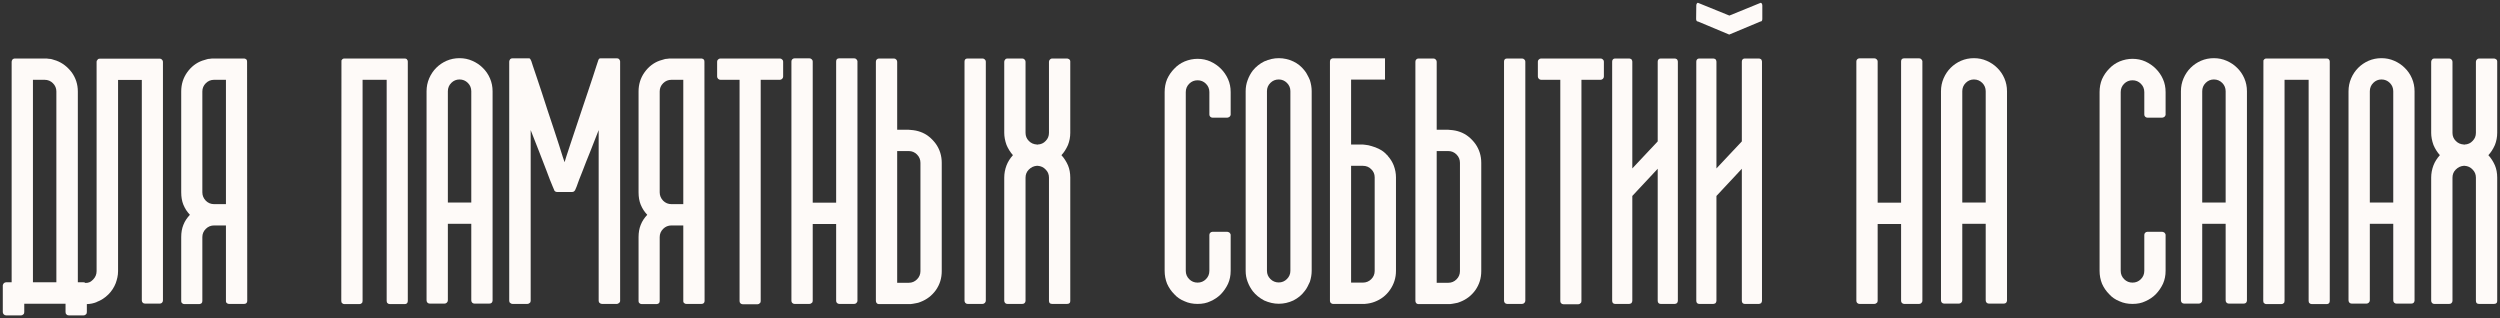
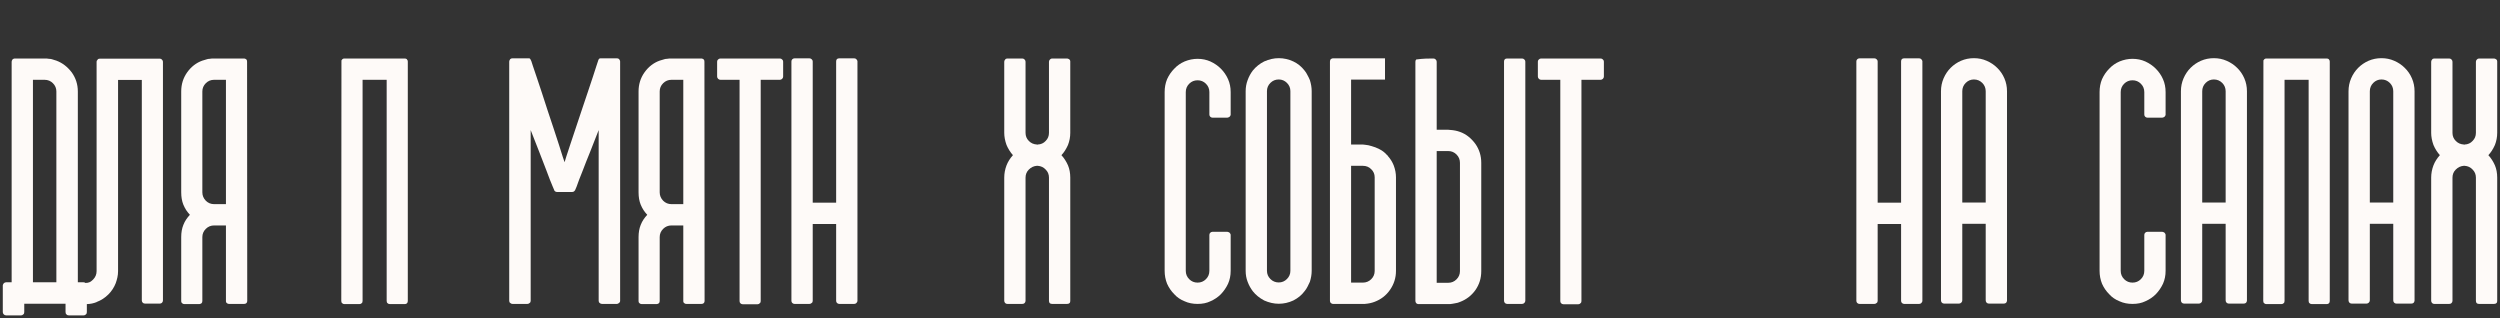
<svg xmlns="http://www.w3.org/2000/svg" viewBox="6024.417 5587.19 894.123 113.797">
  <rect x="6024.417" y="5587.19" width="894.123" height="113.797" fill="#333333" stroke="none" />
  <path fill="#FEFAF8" stroke="none" fill-opacity="1" stroke-width="1" stroke-opacity="1" id="tSvg11928c4d3ca" d="M 6033.093 5695.826 C 6033.093 5696.823 6033.093 5697.819 6033.093 5698.815 C 6033.093 5699.205 6032.976 5699.479 6032.742 5699.635 C 6032.507 5699.869 6032.254 5699.987 6031.98 5699.987 C 6030.183 5699.987 6028.386 5699.987 6026.59 5699.987 C 6026.277 5699.987 6026.004 5699.869 6025.769 5699.635 C 6025.535 5699.401 6025.418 5699.127 6025.418 5698.815 C 6025.418 5695.632 6025.418 5692.448 6025.418 5689.264 C 6025.418 5689.069 6025.535 5688.815 6025.769 5688.502 C 6026.004 5688.268 6026.277 5688.151 6026.59 5688.151 C 6027.254 5688.151 6027.918 5688.151 6028.582 5688.151 C 6028.582 5661.862 6028.582 5635.573 6028.582 5609.284 C 6028.582 5609.05 6028.679 5608.776 6028.875 5608.464 C 6029.07 5608.268 6029.324 5608.151 6029.636 5608.112 C 6033.445 5608.112 6037.254 5608.112 6041.062 5608.112 C 6041.375 5608.151 6041.668 5608.19 6041.941 5608.229 C 6042.254 5608.229 6042.566 5608.268 6042.879 5608.346 C 6043.445 5608.522 6044.011 5608.698 6044.578 5608.874 C 6045.711 5609.303 6046.726 5609.87 6047.625 5610.573 C 6048.523 5611.276 6049.343 5612.116 6050.086 5613.092 C 6051.531 5615.124 6052.254 5617.389 6052.254 5619.889 C 6052.254 5642.643 6052.254 5665.397 6052.254 5688.151 C 6052.937 5688.151 6053.621 5688.151 6054.304 5688.151 C 6054.656 5688.151 6054.929 5688.268 6055.125 5688.502 C 6055.359 5688.737 6055.476 5688.99 6055.476 5689.264 C 6055.476 5692.448 6055.476 5695.632 6055.476 5698.815 C 6055.476 5699.205 6055.359 5699.479 6055.125 5699.635 C 6054.929 5699.869 6054.656 5699.987 6054.304 5699.987 C 6052.547 5699.987 6050.789 5699.987 6049.031 5699.987 C 6048.64 5699.987 6048.367 5699.869 6048.211 5699.635 C 6047.976 5699.479 6047.859 5699.205 6047.859 5698.815 C 6047.859 5697.819 6047.859 5696.823 6047.859 5695.826C 6042.937 5695.826 6038.015 5695.826 6033.093 5695.826Z M 6044.578 5688.151 C 6044.578 5665.397 6044.578 5642.643 6044.578 5619.889 C 6044.578 5618.757 6044.168 5617.78 6043.347 5616.96 C 6042.527 5616.139 6041.531 5615.729 6040.359 5615.729 C 6038.972 5615.729 6037.586 5615.729 6036.199 5615.729 C 6036.199 5639.87 6036.199 5664.011 6036.199 5688.151C 6038.992 5688.151 6041.785 5688.151 6044.578 5688.151Z" />
  <path fill="#FEFAF8" stroke="none" fill-opacity="1" stroke-width="1" stroke-opacity="1" id="tSvg17c079e60ac" d="M 6082.694 5694.655 C 6082.694 5694.967 6082.577 5695.24 6082.343 5695.475 C 6082.147 5695.67 6081.893 5695.768 6081.581 5695.768 C 6079.823 5695.768 6078.065 5695.768 6076.308 5695.768 C 6075.956 5695.768 6075.683 5695.67 6075.487 5695.475 C 6075.253 5695.24 6075.136 5694.967 6075.136 5694.655 C 6075.136 5668.366 6075.136 5642.077 6075.136 5615.788 C 6072.304 5615.788 6069.472 5615.788 6066.64 5615.788 C 6066.64 5638.581 6066.64 5661.374 6066.64 5684.167 C 6066.64 5684.948 6066.561 5685.69 6066.405 5686.393 C 6066.249 5687.096 6066.054 5687.78 6065.819 5688.444 C 6065.233 5689.967 6064.354 5691.315 6063.183 5692.487 C 6061.972 5693.697 6060.585 5694.596 6059.022 5695.182 C 6059.003 5695.202 6058.983 5695.221 6058.964 5695.24 C 6057.909 5695.67 6056.776 5695.905 6055.565 5695.944 C 6055.39 5695.944 6055.214 5695.944 6055.038 5695.944 C 6054.804 5695.905 6054.589 5695.787 6054.393 5695.592 C 6054.198 5695.397 6054.1 5695.143 6054.1 5694.83 C 6054.1 5693.073 6054.1 5691.315 6054.1 5689.557 C 6054.1 5688.815 6054.413 5688.424 6055.038 5688.385 C 6055.585 5688.385 6056.073 5688.287 6056.503 5688.092 C 6056.933 5687.858 6057.323 5687.565 6057.675 5687.214 C 6058.534 5686.354 6058.964 5685.339 6058.964 5684.167 C 6058.964 5659.206 6058.964 5634.245 6058.964 5609.284 C 6058.964 5609.089 6058.983 5608.971 6059.022 5608.932 C 6059.12 5608.815 6059.218 5608.698 6059.315 5608.581 C 6059.315 5608.561 6059.315 5608.542 6059.315 5608.522 C 6059.472 5608.288 6059.725 5608.171 6060.077 5608.171 C 6067.245 5608.171 6074.413 5608.171 6081.581 5608.171 C 6081.893 5608.171 6082.147 5608.288 6082.343 5608.522 C 6082.577 5608.757 6082.694 5609.01 6082.694 5609.284C 6082.694 5637.741 6082.694 5666.198 6082.694 5694.655Z" />
  <path fill="#FEFAF8" stroke="none" fill-opacity="1" stroke-width="1" stroke-opacity="1" id="tSvgca674207ef" d="M 6112.842 5694.83 C 6112.842 5695.143 6112.744 5695.397 6112.549 5695.592 C 6112.354 5695.787 6112.08 5695.885 6111.729 5695.885 C 6109.932 5695.885 6108.135 5695.885 6106.338 5695.885 C 6106.025 5695.885 6105.791 5695.807 6105.635 5695.651 C 6105.361 5695.494 6105.225 5695.24 6105.225 5694.889 C 6105.225 5685.866 6105.225 5676.842 6105.225 5667.819 C 6103.818 5667.819 6102.412 5667.819 6101.006 5667.819 C 6099.834 5667.819 6098.838 5668.229 6098.018 5669.05 C 6097.197 5669.87 6096.787 5670.846 6096.787 5671.979 C 6096.787 5679.596 6096.787 5687.213 6096.787 5694.83 C 6096.787 5695.182 6096.69 5695.455 6096.494 5695.651 C 6096.182 5695.846 6095.928 5695.944 6095.733 5695.944 C 6093.936 5695.944 6092.139 5695.944 6090.342 5695.944 C 6090.029 5695.944 6089.775 5695.846 6089.58 5695.651 C 6089.346 5695.494 6089.229 5695.26 6089.229 5694.947 C 6089.229 5687.291 6089.229 5679.635 6089.229 5671.979 C 6089.229 5670.339 6089.483 5668.893 6089.99 5667.643 C 6090.264 5666.94 6090.596 5666.296 6090.986 5665.71 C 6091.377 5665.124 6091.826 5664.557 6092.334 5664.01 C 6091.826 5663.464 6091.377 5662.897 6090.986 5662.311 C 6090.596 5661.686 6090.264 5661.042 6089.99 5660.378 C 6089.483 5659.128 6089.229 5657.663 6089.229 5655.983 C 6089.229 5643.952 6089.229 5631.921 6089.229 5619.889 C 6089.229 5617.35 6089.932 5615.085 6091.338 5613.092 C 6092.783 5611.061 6094.6 5609.655 6096.787 5608.874 C 6097.373 5608.698 6097.959 5608.522 6098.545 5608.346 C 6098.818 5608.268 6099.092 5608.229 6099.365 5608.229 C 6099.678 5608.19 6099.99 5608.151 6100.303 5608.112 C 6104.131 5608.112 6107.959 5608.112 6111.787 5608.112 C 6112.061 5608.151 6112.315 5608.268 6112.549 5608.464 C 6112.705 5608.62 6112.783 5608.893 6112.783 5609.284C 6112.803 5637.799 6112.822 5666.315 6112.842 5694.83Z M 6105.225 5660.202 C 6105.225 5645.378 6105.225 5630.553 6105.225 5615.729 C 6103.818 5615.729 6102.412 5615.729 6101.006 5615.729 C 6099.834 5615.729 6098.838 5616.139 6098.018 5616.96 C 6097.197 5617.78 6096.787 5618.757 6096.787 5619.889 C 6096.787 5631.921 6096.787 5643.952 6096.787 5655.983 C 6096.787 5657.116 6097.197 5658.112 6098.018 5658.971 C 6098.838 5659.792 6099.834 5660.202 6101.006 5660.202C 6102.412 5660.202 6103.818 5660.202 6105.225 5660.202Z" />
  <path fill="#FEFAF8" stroke="none" fill-opacity="1" stroke-width="1" stroke-opacity="1" id="tSvg319592cb45" d="M 6170.266 5694.83 C 6170.266 5695.182 6170.169 5695.455 6169.973 5695.651 C 6169.778 5695.846 6169.524 5695.944 6169.212 5695.944 C 6167.415 5695.944 6165.618 5695.944 6163.821 5695.944 C 6163.508 5695.944 6163.255 5695.846 6163.059 5695.651 C 6162.825 5695.494 6162.708 5695.221 6162.708 5694.83 C 6162.708 5668.463 6162.708 5642.096 6162.708 5615.729 C 6159.837 5615.729 6156.965 5615.729 6154.094 5615.729 C 6154.094 5642.096 6154.094 5668.463 6154.094 5694.83 C 6154.094 5695.221 6153.977 5695.494 6153.743 5695.651 C 6153.547 5695.846 6153.294 5695.944 6152.981 5695.944 C 6151.165 5695.944 6149.348 5695.944 6147.532 5695.944 C 6147.258 5695.944 6147.024 5695.846 6146.829 5695.651 C 6146.594 5695.494 6146.477 5695.221 6146.477 5694.83 C 6146.497 5666.159 6146.516 5637.487 6146.536 5608.815 C 6146.575 5608.757 6146.614 5608.698 6146.653 5608.639 C 6146.653 5608.6 6146.712 5608.522 6146.829 5608.405 C 6147.024 5608.21 6147.258 5608.112 6147.532 5608.112 C 6154.739 5608.112 6161.946 5608.112 6169.153 5608.112 C 6169.505 5608.112 6169.778 5608.21 6169.973 5608.405 C 6169.973 5608.424 6169.973 5608.444 6169.973 5608.464 C 6169.973 5608.503 6170.012 5608.561 6170.09 5608.639 C 6170.169 5608.717 6170.208 5608.776 6170.208 5608.815 C 6170.247 5608.854 6170.266 5608.991 6170.266 5609.225C 6170.266 5637.76 6170.266 5666.295 6170.266 5694.83Z" />
-   <path fill="#FEFAF8" stroke="none" fill-opacity="1" stroke-width="1" stroke-opacity="1" id="tSvg118a1c5fa8d" d="M 6188.754 5607.995 C 6190.394 5607.995 6191.918 5608.307 6193.324 5608.932 C 6194.769 5609.557 6196.019 5610.397 6197.074 5611.452 C 6198.168 5612.507 6199.027 5613.757 6199.652 5615.202 C 6200.277 5616.647 6200.59 5618.19 6200.59 5619.831 C 6200.59 5644.792 6200.59 5669.753 6200.59 5694.713 C 6200.512 5695.416 6200.121 5695.768 6199.418 5695.768 C 6197.641 5695.768 6195.863 5695.768 6194.086 5695.768 C 6193.773 5695.768 6193.5 5695.651 6193.265 5695.416 C 6193.07 5695.182 6192.972 5694.908 6192.972 5694.596 C 6192.972 5685.475 6192.972 5676.354 6192.972 5667.233 C 6190.179 5667.233 6187.387 5667.233 6184.594 5667.233 C 6184.594 5676.354 6184.594 5685.475 6184.594 5694.596 C 6184.594 5694.908 6184.476 5695.182 6184.242 5695.416 C 6184.008 5695.651 6183.734 5695.768 6183.422 5695.768 C 6181.645 5695.768 6179.867 5695.768 6178.09 5695.768 C 6177.777 5695.768 6177.504 5695.651 6177.269 5695.416 C 6177.074 5695.182 6176.976 5694.908 6176.976 5694.596 C 6176.976 5669.675 6176.976 5644.753 6176.976 5619.831 C 6176.976 5618.19 6177.289 5616.647 6177.914 5615.202 C 6178.539 5613.757 6179.379 5612.507 6180.433 5611.452 C 6181.488 5610.397 6182.719 5609.557 6184.125 5608.932C 6185.57 5608.307 6187.113 5607.995 6188.754 5607.995Z M 6192.972 5619.831 C 6192.972 5618.659 6192.562 5617.663 6191.742 5616.842 C 6190.922 5616.022 6189.926 5615.612 6188.754 5615.612 C 6187.621 5615.612 6186.644 5616.022 6185.824 5616.842 C 6185.004 5617.663 6184.594 5618.659 6184.594 5619.831 C 6184.594 5633.092 6184.594 5646.354 6184.594 5659.616 C 6187.387 5659.616 6190.179 5659.616 6192.972 5659.616C 6192.972 5646.354 6192.972 5633.092 6192.972 5619.831Z" />
  <path fill="#FEFAF8" stroke="none" fill-opacity="1" stroke-width="1" stroke-opacity="1" id="tSvg9a88c0fdbb" d="M 6246.206 5694.772 C 6246.206 5695.123 6246.069 5695.377 6245.796 5695.533 C 6245.601 5695.768 6245.347 5695.885 6245.034 5695.885 C 6243.257 5695.885 6241.479 5695.885 6239.702 5695.885 C 6239.39 5695.885 6239.116 5695.768 6238.882 5695.533 C 6238.648 5695.377 6238.53 5695.123 6238.53 5694.772 C 6238.53 5674.421 6238.53 5654.069 6238.53 5633.717 C 6237.495 5636.354 6236.46 5638.991 6235.425 5641.628 C 6234.995 5642.721 6234.546 5643.835 6234.077 5644.967 C 6233.648 5646.1 6233.218 5647.214 6232.788 5648.307 C 6232.358 5649.401 6231.948 5650.436 6231.558 5651.413 C 6231.206 5652.389 6230.894 5653.249 6230.62 5653.991 C 6230.444 5654.401 6230.269 5654.811 6230.093 5655.221 C 6229.995 5655.339 6229.898 5655.456 6229.8 5655.573 C 6229.605 5655.768 6229.331 5655.866 6228.98 5655.866 C 6227.222 5655.866 6225.464 5655.866 6223.706 5655.866 C 6223.355 5655.866 6223.081 5655.768 6222.886 5655.573 C 6222.827 5655.514 6222.769 5655.456 6222.71 5655.397 C 6222.71 5655.319 6222.69 5655.26 6222.651 5655.221 C 6222.475 5654.811 6222.3 5654.401 6222.124 5653.991 C 6221.812 5653.249 6221.46 5652.389 6221.069 5651.413 C 6220.718 5650.436 6220.327 5649.401 6219.898 5648.307 C 6219.468 5647.214 6219.038 5646.1 6218.608 5644.967 C 6218.179 5643.835 6217.749 5642.721 6217.319 5641.628 C 6216.284 5638.991 6215.249 5636.354 6214.214 5633.717 C 6214.214 5654.069 6214.214 5674.421 6214.214 5694.772 C 6214.214 5695.123 6214.097 5695.377 6213.862 5695.533 C 6213.628 5695.768 6213.355 5695.885 6213.042 5695.885 C 6211.265 5695.885 6209.487 5695.885 6207.71 5695.885 C 6207.398 5695.885 6207.124 5695.768 6206.89 5695.533 C 6206.655 5695.377 6206.538 5695.123 6206.538 5694.772 C 6206.538 5666.257 6206.538 5637.741 6206.538 5609.225 C 6206.538 5608.952 6206.655 5608.659 6206.89 5608.346 C 6207.085 5608.151 6207.339 5608.053 6207.651 5608.053 C 6209.643 5608.053 6211.636 5608.053 6213.628 5608.053 C 6213.862 5608.053 6214.019 5608.151 6214.097 5608.346 C 6214.214 5608.503 6214.331 5608.737 6214.448 5609.05 C 6214.487 5609.089 6214.663 5609.635 6214.976 5610.69 C 6215.327 5611.706 6215.776 5613.034 6216.323 5614.675 C 6216.87 5616.315 6217.495 5618.19 6218.198 5620.3 C 6218.901 5622.409 6219.605 5624.577 6220.308 5626.803 C 6221.05 5628.991 6221.773 5631.159 6222.476 5633.307 C 6223.179 5635.417 6223.804 5637.331 6224.351 5639.05 C 6224.898 5640.768 6225.347 5642.194 6225.698 5643.327 C 6226.089 5644.421 6226.304 5645.046 6226.343 5645.202 C 6226.382 5645.007 6226.577 5644.362 6226.929 5643.268 C 6227.319 5642.135 6227.788 5640.71 6228.335 5638.991 C 6228.921 5637.272 6229.565 5635.339 6230.269 5633.19 C 6230.972 5631.042 6231.694 5628.874 6232.437 5626.686 C 6233.179 5624.499 6233.901 5622.35 6234.605 5620.241 C 6235.308 5618.132 6235.933 5616.257 6236.48 5614.616 C 6237.026 5612.975 6237.456 5611.647 6237.769 5610.632 C 6238.12 5609.616 6238.296 5609.089 6238.296 5609.05 C 6238.374 5608.737 6238.472 5608.503 6238.589 5608.346 C 6238.706 5608.151 6238.882 5608.053 6239.116 5608.053 C 6241.108 5608.053 6243.101 5608.053 6245.093 5608.053 C 6245.405 5608.053 6245.659 5608.151 6245.855 5608.346 C 6245.933 5608.503 6246.011 5608.639 6246.089 5608.757 C 6246.167 5608.874 6246.206 5609.03 6246.206 5609.225C 6246.206 5637.741 6246.206 5666.257 6246.206 5694.772Z" />
  <path fill="#FEFAF8" stroke="none" fill-opacity="1" stroke-width="1" stroke-opacity="1" id="tSvg395d15f328" d="M 6276.412 5694.83 C 6276.412 5695.143 6276.315 5695.397 6276.119 5695.592 C 6275.924 5695.787 6275.651 5695.885 6275.299 5695.885 C 6273.502 5695.885 6271.705 5695.885 6269.908 5695.885 C 6269.596 5695.885 6269.362 5695.807 6269.205 5695.651 C 6268.932 5695.494 6268.795 5695.24 6268.795 5694.889 C 6268.795 5685.866 6268.795 5676.842 6268.795 5667.819 C 6267.389 5667.819 6265.982 5667.819 6264.576 5667.819 C 6263.405 5667.819 6262.408 5668.229 6261.588 5669.05 C 6260.768 5669.87 6260.358 5670.846 6260.358 5671.979 C 6260.358 5679.596 6260.358 5687.213 6260.358 5694.83 C 6260.358 5695.182 6260.26 5695.455 6260.065 5695.651 C 6259.752 5695.846 6259.498 5695.944 6259.303 5695.944 C 6257.506 5695.944 6255.709 5695.944 6253.912 5695.944 C 6253.6 5695.944 6253.346 5695.846 6253.151 5695.651 C 6252.916 5695.494 6252.799 5695.26 6252.799 5694.947 C 6252.799 5687.291 6252.799 5679.635 6252.799 5671.979 C 6252.799 5670.339 6253.053 5668.893 6253.561 5667.643 C 6253.834 5666.94 6254.166 5666.296 6254.557 5665.71 C 6254.948 5665.124 6255.397 5664.557 6255.905 5664.01 C 6255.397 5663.464 6254.948 5662.897 6254.557 5662.311 C 6254.166 5661.686 6253.834 5661.042 6253.561 5660.378 C 6253.053 5659.128 6252.799 5657.663 6252.799 5655.983 C 6252.799 5643.952 6252.799 5631.921 6252.799 5619.889 C 6252.799 5617.35 6253.502 5615.085 6254.908 5613.092 C 6256.354 5611.061 6258.17 5609.655 6260.358 5608.874 C 6260.944 5608.698 6261.529 5608.522 6262.115 5608.346 C 6262.389 5608.268 6262.662 5608.229 6262.936 5608.229 C 6263.248 5608.19 6263.561 5608.151 6263.873 5608.112 C 6267.701 5608.112 6271.53 5608.112 6275.358 5608.112 C 6275.631 5608.151 6275.885 5608.268 6276.119 5608.464 C 6276.276 5608.62 6276.354 5608.893 6276.354 5609.284C 6276.373 5637.799 6276.393 5666.315 6276.412 5694.83Z M 6268.795 5660.202 C 6268.795 5645.378 6268.795 5630.553 6268.795 5615.729 C 6267.389 5615.729 6265.982 5615.729 6264.576 5615.729 C 6263.405 5615.729 6262.408 5616.139 6261.588 5616.96 C 6260.768 5617.78 6260.358 5618.757 6260.358 5619.889 C 6260.358 5631.921 6260.358 5643.952 6260.358 5655.983 C 6260.358 5657.116 6260.768 5658.112 6261.588 5658.971 C 6262.408 5659.792 6263.405 5660.202 6264.576 5660.202C 6265.982 5660.202 6267.389 5660.202 6268.795 5660.202Z" />
  <path fill="#FEFAF8" stroke="none" fill-opacity="1" stroke-width="1" stroke-opacity="1" id="tSvgd93785a9bf" d="M 6304.509 5614.557 C 6304.509 5614.87 6304.392 5615.143 6304.158 5615.378 C 6303.923 5615.612 6303.65 5615.729 6303.337 5615.729 C 6301.052 5615.729 6298.767 5615.729 6296.482 5615.729 C 6296.482 5642.116 6296.482 5668.503 6296.482 5694.889 C 6296.482 5695.24 6296.365 5695.494 6296.13 5695.651 C 6295.935 5695.885 6295.681 5696.002 6295.369 5696.002 C 6293.592 5696.002 6291.814 5696.002 6290.037 5696.002 C 6289.724 5696.002 6289.451 5695.885 6289.216 5695.651 C 6289.021 5695.455 6288.923 5695.201 6288.923 5694.889 C 6288.923 5668.503 6288.923 5642.116 6288.923 5615.729 C 6286.638 5615.729 6284.353 5615.729 6282.068 5615.729 C 6281.755 5615.729 6281.482 5615.612 6281.247 5615.378 C 6281.013 5615.143 6280.896 5614.87 6280.896 5614.557 C 6280.896 5612.78 6280.896 5611.003 6280.896 5609.225 C 6280.896 5608.913 6281.013 5608.659 6281.247 5608.464 C 6281.482 5608.229 6281.755 5608.112 6282.068 5608.112 C 6289.158 5608.112 6296.247 5608.112 6303.337 5608.112 C 6303.65 5608.112 6303.923 5608.229 6304.158 5608.464 C 6304.392 5608.659 6304.509 5608.913 6304.509 5609.225C 6304.509 5611.003 6304.509 5612.78 6304.509 5614.557Z" />
  <path fill="#FEFAF8" stroke="none" fill-opacity="1" stroke-width="1" stroke-opacity="1" id="tSvg5cefdeaf55" d="M 6331.083 5694.889 C 6331.044 5695.123 6330.907 5695.358 6330.673 5695.592 C 6330.477 5695.787 6330.223 5695.885 6329.911 5695.885 C 6328.134 5695.885 6326.356 5695.885 6324.579 5695.885 C 6324.266 5695.885 6323.993 5695.768 6323.758 5695.533 C 6323.563 5695.338 6323.465 5695.084 6323.465 5694.772 C 6323.465 5685.612 6323.465 5676.452 6323.465 5667.292 C 6320.672 5667.292 6317.88 5667.292 6315.087 5667.292 C 6315.087 5676.452 6315.087 5685.612 6315.087 5694.772 C 6315.087 5695.123 6314.969 5695.377 6314.735 5695.533 C 6314.501 5695.768 6314.227 5695.885 6313.915 5695.885 C 6312.138 5695.885 6310.36 5695.885 6308.583 5695.885 C 6308.27 5695.885 6307.997 5695.768 6307.762 5695.533 C 6307.567 5695.338 6307.469 5695.084 6307.469 5694.772 C 6307.469 5666.237 6307.469 5637.702 6307.469 5609.167 C 6307.469 5608.854 6307.567 5608.6 6307.762 5608.405 C 6307.997 5608.171 6308.27 5608.053 6308.583 5608.053 C 6310.36 5608.053 6312.138 5608.053 6313.915 5608.053 C 6314.227 5608.053 6314.501 5608.171 6314.735 5608.405 C 6314.969 5608.6 6315.087 5608.854 6315.087 5609.167 C 6315.087 5626.003 6315.087 5642.839 6315.087 5659.675 C 6317.88 5659.675 6320.672 5659.675 6323.465 5659.675 C 6323.465 5642.839 6323.465 5626.003 6323.465 5609.167 C 6323.465 5608.425 6323.837 5608.053 6324.579 5608.053 C 6326.356 5608.053 6328.134 5608.053 6329.911 5608.053 C 6330.223 5608.053 6330.477 5608.151 6330.673 5608.346 C 6330.907 5608.581 6331.044 5608.815 6331.083 5609.05C 6331.083 5637.663 6331.083 5666.276 6331.083 5694.889Z" />
-   <path fill="#FEFAF8" stroke="none" fill-opacity="1" stroke-width="1" stroke-opacity="1" id="tSvg8d18836bca" d="M 6351.914 5695.651 C 6351.601 5695.729 6351.289 5695.787 6350.976 5695.826 C 6350.703 5695.865 6350.41 5695.905 6350.098 5695.944 C 6346.289 5695.944 6342.481 5695.944 6338.672 5695.944 C 6338.32 5695.905 6338.086 5695.787 6337.969 5695.592 C 6337.773 5695.397 6337.676 5695.123 6337.676 5694.772 C 6337.676 5666.276 6337.676 5637.78 6337.676 5609.284 C 6337.676 5608.932 6337.773 5608.659 6337.969 5608.464 C 6338.203 5608.229 6338.476 5608.112 6338.789 5608.112 C 6340.566 5608.112 6342.344 5608.112 6344.121 5608.112 C 6344.433 5608.112 6344.707 5608.229 6344.941 5608.464 C 6345.176 5608.698 6345.293 5608.971 6345.293 5609.284 C 6345.293 5617.389 6345.293 5625.495 6345.293 5633.6 C 6346.68 5633.6 6348.066 5633.6 6349.453 5633.6 C 6349.844 5633.6 6350.058 5633.62 6350.098 5633.659 C 6351.387 5633.737 6352.558 5633.971 6353.613 5634.362 C 6355.722 5635.104 6357.558 5636.53 6359.121 5638.639 C 6360.527 5640.632 6361.23 5642.897 6361.23 5645.436 C 6361.23 5658.346 6361.23 5671.256 6361.23 5684.167 C 6361.23 5686.706 6360.527 5688.971 6359.121 5690.963 C 6357.715 5692.916 6355.879 5694.323 6353.613 5695.182 C 6353.34 5695.299 6353.066 5695.397 6352.793 5695.475C 6352.519 5695.514 6352.226 5695.573 6351.914 5695.651Z M 6353.613 5645.436 C 6353.613 5644.264 6353.203 5643.268 6352.383 5642.448 C 6351.562 5641.628 6350.586 5641.217 6349.453 5641.217 C 6348.066 5641.217 6346.68 5641.217 6345.293 5641.217 C 6345.293 5656.92 6345.293 5672.623 6345.293 5688.326 C 6346.68 5688.326 6348.066 5688.326 6349.453 5688.326 C 6350.586 5688.326 6351.562 5687.916 6352.383 5687.096 C 6353.203 5686.276 6353.613 5685.3 6353.613 5684.167C 6353.613 5671.256 6353.613 5658.346 6353.613 5645.436Z M 6376.992 5694.713 C 6376.992 5695.026 6376.875 5695.299 6376.64 5695.533 C 6376.406 5695.768 6376.133 5695.885 6375.82 5695.885 C 6374.043 5695.885 6372.265 5695.885 6370.488 5695.885 C 6370.176 5695.885 6369.902 5695.768 6369.668 5695.533 C 6369.472 5695.299 6369.375 5695.026 6369.375 5694.713 C 6369.375 5666.217 6369.375 5637.721 6369.375 5609.225 C 6369.375 5608.483 6369.746 5608.112 6370.488 5608.112 C 6372.265 5608.112 6374.043 5608.112 6375.82 5608.112 C 6376.133 5608.112 6376.406 5608.229 6376.64 5608.464 C 6376.875 5608.659 6376.992 5608.913 6376.992 5609.225C 6376.992 5637.721 6376.992 5666.217 6376.992 5694.713Z" />
  <path fill="#FEFAF8" stroke="none" fill-opacity="1" stroke-width="1" stroke-opacity="1" id="tSvg75df75d1b7" d="M 6407.198 5634.714 C 6407.198 5636.198 6406.925 5637.643 6406.378 5639.05 C 6405.714 5640.534 6404.933 5641.745 6404.034 5642.682 C 6404.972 5643.698 6405.753 5644.909 6406.378 5646.315 C 6406.925 5647.604 6407.198 5649.069 6407.198 5650.71 C 6407.198 5665.436 6407.198 5680.163 6407.198 5694.889 C 6407.198 5695.24 6407.081 5695.494 6406.847 5695.651 C 6406.69 5695.807 6406.417 5695.885 6406.026 5695.885 C 6404.249 5695.885 6402.471 5695.885 6400.694 5695.885 C 6399.952 5695.885 6399.581 5695.514 6399.581 5694.772 C 6399.581 5680.085 6399.581 5665.397 6399.581 5650.71 C 6399.581 5649.577 6399.19 5648.62 6398.409 5647.839 C 6397.667 5647.018 6396.71 5646.569 6395.538 5646.491 C 6395.44 5646.491 6395.343 5646.491 6395.245 5646.491 C 6394.151 5646.569 6393.194 5647.018 6392.374 5647.839 C 6391.593 5648.62 6391.202 5649.577 6391.202 5650.71 C 6391.202 5665.397 6391.202 5680.085 6391.202 5694.772 C 6391.202 5695.084 6391.085 5695.358 6390.851 5695.592 C 6390.655 5695.787 6390.382 5695.885 6390.03 5695.885 C 6388.253 5695.885 6386.475 5695.885 6384.698 5695.885 C 6384.386 5695.885 6384.132 5695.787 6383.937 5695.592 C 6383.702 5695.358 6383.585 5695.084 6383.585 5694.772 C 6383.585 5680.085 6383.585 5665.397 6383.585 5650.71 C 6383.585 5649.225 6383.858 5647.76 6384.405 5646.315 C 6384.913 5645.026 6385.675 5643.815 6386.69 5642.682 C 6385.753 5641.628 6384.991 5640.417 6384.405 5639.05 C 6383.858 5637.526 6383.585 5636.081 6383.585 5634.714 C 6383.585 5626.237 6383.585 5617.76 6383.585 5609.284 C 6383.585 5608.971 6383.702 5608.698 6383.937 5608.464 C 6384.093 5608.229 6384.347 5608.112 6384.698 5608.112 C 6386.475 5608.112 6388.253 5608.112 6390.03 5608.112 C 6390.343 5608.112 6390.616 5608.229 6390.851 5608.464 C 6391.085 5608.698 6391.202 5608.971 6391.202 5609.284 C 6391.202 5617.76 6391.202 5626.237 6391.202 5634.714 C 6391.202 5635.846 6391.593 5636.803 6392.374 5637.585 C 6393.116 5638.366 6394.073 5638.796 6395.245 5638.874 C 6395.245 5638.913 6395.284 5638.932 6395.362 5638.932 C 6395.48 5638.932 6395.538 5638.913 6395.538 5638.874 C 6396.71 5638.835 6397.667 5638.405 6398.409 5637.585 C 6399.19 5636.803 6399.581 5635.846 6399.581 5634.714 C 6399.581 5626.237 6399.581 5617.76 6399.581 5609.284 C 6399.581 5608.971 6399.698 5608.698 6399.933 5608.464 C 6400.167 5608.229 6400.421 5608.112 6400.694 5608.112 C 6402.471 5608.112 6404.249 5608.112 6406.026 5608.112 C 6406.261 5608.112 6406.534 5608.21 6406.847 5608.405 C 6407.081 5608.6 6407.198 5608.835 6407.198 5609.108C 6407.198 5617.643 6407.198 5626.178 6407.198 5634.714Z" />
  <path fill="#FEFAF8" stroke="none" fill-opacity="1" stroke-width="1" stroke-opacity="1" id="tSvgbe2429a61d" d="M 6456.947 5620.124 C 6456.947 5618.952 6456.537 5617.956 6455.716 5617.135 C 6454.896 5616.315 6453.9 5615.905 6452.728 5615.905 C 6451.556 5615.905 6450.56 5616.315 6449.74 5617.135 C 6448.919 5617.956 6448.509 5618.952 6448.509 5620.124 C 6448.509 5641.432 6448.509 5662.741 6448.509 5684.05 C 6448.509 5685.221 6448.919 5686.217 6449.74 5687.038 C 6450.56 5687.858 6451.556 5688.268 6452.728 5688.268 C 6453.9 5688.268 6454.896 5687.858 6455.716 5687.038 C 6456.537 5686.217 6456.947 5685.221 6456.947 5684.05 C 6456.947 5679.772 6456.947 5675.495 6456.947 5671.217 C 6456.947 5670.905 6457.044 5670.651 6457.24 5670.456 C 6457.474 5670.221 6457.728 5670.104 6458.001 5670.104 C 6459.798 5670.104 6461.595 5670.104 6463.392 5670.104 C 6463.587 5670.104 6463.841 5670.202 6464.154 5670.397 C 6464.349 5670.592 6464.486 5670.827 6464.564 5671.1 C 6464.564 5675.417 6464.564 5679.733 6464.564 5684.05 C 6464.564 5685.729 6464.251 5687.272 6463.626 5688.678 C 6462.962 5690.084 6462.103 5691.334 6461.048 5692.428 C 6459.994 5693.483 6458.744 5694.323 6457.298 5694.947 C 6456.009 5695.573 6454.486 5695.885 6452.728 5695.885 C 6451.009 5695.885 6449.466 5695.573 6448.099 5694.947 C 6446.615 5694.362 6445.384 5693.522 6444.408 5692.428 C 6443.314 5691.334 6442.455 5690.084 6441.83 5688.678 C 6441.244 5687.233 6440.951 5685.69 6440.951 5684.05 C 6440.951 5662.741 6440.951 5641.432 6440.951 5620.124 C 6440.951 5618.444 6441.244 5616.901 6441.83 5615.495 C 6442.494 5614.05 6443.353 5612.8 6444.408 5611.745 C 6445.423 5610.651 6446.654 5609.792 6448.099 5609.167 C 6449.622 5608.542 6451.165 5608.229 6452.728 5608.229 C 6454.369 5608.229 6455.892 5608.542 6457.298 5609.167 C 6458.744 5609.831 6459.994 5610.69 6461.048 5611.745 C 6462.142 5612.839 6463.001 5614.089 6463.626 5615.495 C 6464.251 5616.901 6464.564 5618.444 6464.564 5620.124 C 6464.564 5622.839 6464.564 5625.553 6464.564 5628.268 C 6464.525 5628.503 6464.388 5628.737 6464.154 5628.971 C 6463.841 5629.167 6463.587 5629.264 6463.392 5629.264 C 6461.595 5629.264 6459.798 5629.264 6458.001 5629.264 C 6457.728 5629.264 6457.474 5629.147 6457.24 5628.913 C 6457.044 5628.717 6456.947 5628.464 6456.947 5628.151C 6456.947 5625.475 6456.947 5622.799 6456.947 5620.124Z" />
  <path fill="#FEFAF8" stroke="none" fill-opacity="1" stroke-width="1" stroke-opacity="1" id="tSvg163ac741af8" d="M 6490.962 5612.389 C 6491.391 5612.897 6491.743 5613.444 6492.016 5614.03 C 6492.329 5614.577 6492.622 5615.182 6492.895 5615.846 C 6493.325 5617.214 6493.54 5618.522 6493.54 5619.772 C 6493.54 5641.198 6493.54 5662.624 6493.54 5684.05 C 6493.54 5685.3 6493.325 5686.608 6492.895 5687.975 C 6492.622 5688.6 6492.329 5689.205 6492.016 5689.791 C 6491.743 5690.338 6491.391 5690.865 6490.962 5691.373 C 6489.985 5692.701 6488.657 5693.795 6486.977 5694.655 C 6485.298 5695.436 6483.559 5695.826 6481.762 5695.826 C 6480.044 5695.826 6478.305 5695.436 6476.548 5694.655 C 6474.868 5693.756 6473.52 5692.662 6472.505 5691.373 C 6471.723 5690.358 6471.098 5689.225 6470.63 5687.975 C 6470.161 5686.764 6469.926 5685.456 6469.926 5684.05 C 6469.926 5662.624 6469.926 5641.198 6469.926 5619.772 C 6469.926 5618.405 6470.161 5617.096 6470.63 5615.846 C 6471.098 5614.557 6471.723 5613.405 6472.505 5612.389 C 6473.637 5611.022 6474.985 5609.948 6476.548 5609.167 C 6478.305 5608.385 6480.044 5607.995 6481.762 5607.995 C 6483.559 5607.995 6485.298 5608.385 6486.977 5609.167C 6488.54 5609.909 6489.868 5610.983 6490.962 5612.389Z M 6485.923 5619.772 C 6485.923 5618.639 6485.512 5617.663 6484.692 5616.842 C 6483.872 5616.022 6482.895 5615.612 6481.762 5615.612 C 6480.59 5615.612 6479.594 5616.022 6478.774 5616.842 C 6477.954 5617.663 6477.544 5618.639 6477.544 5619.772 C 6477.544 5641.198 6477.544 5662.624 6477.544 5684.05 C 6477.544 5685.182 6477.954 5686.159 6478.774 5686.979 C 6479.594 5687.8 6480.59 5688.209 6481.762 5688.209 C 6482.895 5688.209 6483.872 5687.8 6484.692 5686.979 C 6485.512 5686.159 6485.923 5685.182 6485.923 5684.05C 6485.923 5662.624 6485.923 5641.198 6485.923 5619.772Z" />
  <path fill="#FEFAF8" stroke="none" fill-opacity="1" stroke-width="1" stroke-opacity="1" id="tSvgfc08d5f64a" d="M 6522.867 5646.315 C 6523.414 5647.76 6523.687 5649.186 6523.687 5650.592 C 6523.687 5661.764 6523.687 5672.936 6523.687 5684.108 C 6523.687 5686.569 6522.965 5688.834 6521.519 5690.905 C 6520.152 5692.858 6518.336 5694.264 6516.07 5695.123 C 6515.094 5695.514 6513.922 5695.768 6512.555 5695.885 C 6508.727 5695.885 6504.898 5695.885 6501.07 5695.885 C 6500.719 5695.807 6500.465 5695.67 6500.308 5695.475 C 6500.152 5695.319 6500.074 5695.065 6500.074 5694.713 C 6500.074 5666.217 6500.074 5637.721 6500.074 5609.225 C 6500.074 5608.952 6500.152 5608.678 6500.308 5608.405 C 6500.543 5608.21 6500.797 5608.092 6501.07 5608.053 C 6507.301 5608.053 6513.531 5608.053 6519.762 5608.053 C 6519.762 5610.592 6519.762 5613.132 6519.762 5615.671 C 6515.719 5615.671 6511.676 5615.671 6507.633 5615.671 C 6507.633 5623.405 6507.633 5631.139 6507.633 5638.874 C 6509.02 5638.874 6510.406 5638.874 6511.793 5638.874 C 6511.832 5638.874 6512.164 5638.913 6512.789 5638.991 C 6513.414 5639.03 6514.156 5639.186 6515.015 5639.46 C 6515.914 5639.694 6516.851 5640.065 6517.828 5640.573 C 6518.844 5641.081 6519.742 5641.784 6520.523 5642.682 C 6520.523 5642.682 6520.562 5642.702 6520.64 5642.741 C 6520.719 5642.897 6520.797 5643.014 6520.875 5643.092C 6521.734 5644.069 6522.398 5645.143 6522.867 5646.315Z M 6516.07 5650.592 C 6516.07 5649.46 6515.66 5648.503 6514.84 5647.721 C 6514.058 5646.901 6513.043 5646.491 6511.793 5646.491 C 6510.406 5646.491 6509.02 5646.491 6507.633 5646.491 C 6507.633 5660.417 6507.633 5674.343 6507.633 5688.268 C 6509.02 5688.268 6510.406 5688.268 6511.793 5688.268 C 6513.004 5688.268 6514.019 5687.858 6514.84 5687.038 C 6515.66 5686.217 6516.07 5685.241 6516.07 5684.108C 6516.07 5672.936 6516.07 5661.764 6516.07 5650.592Z" />
-   <path fill="#FEFAF8" stroke="none" fill-opacity="1" stroke-width="1" stroke-opacity="1" id="tSvg741786f50d" d="M 6544.87 5695.651 C 6544.558 5695.729 6544.245 5695.787 6543.933 5695.826 C 6543.659 5695.865 6543.366 5695.905 6543.054 5695.944 C 6539.245 5695.944 6535.437 5695.944 6531.628 5695.944 C 6531.276 5695.905 6531.042 5695.787 6530.925 5695.592 C 6530.73 5695.397 6530.632 5695.123 6530.632 5694.772 C 6530.632 5666.276 6530.632 5637.78 6530.632 5609.284 C 6530.632 5608.932 6530.73 5608.659 6530.925 5608.464 C 6531.159 5608.229 6531.433 5608.112 6531.745 5608.112 C 6533.522 5608.112 6535.3 5608.112 6537.077 5608.112 C 6537.39 5608.112 6537.663 5608.229 6537.897 5608.464 C 6538.132 5608.698 6538.249 5608.971 6538.249 5609.284 C 6538.249 5617.389 6538.249 5625.495 6538.249 5633.6 C 6539.636 5633.6 6541.022 5633.6 6542.409 5633.6 C 6542.8 5633.6 6543.015 5633.62 6543.054 5633.659 C 6544.343 5633.737 6545.515 5633.971 6546.569 5634.362 C 6548.679 5635.104 6550.515 5636.53 6552.077 5638.639 C 6553.483 5640.632 6554.187 5642.897 6554.187 5645.436 C 6554.187 5658.346 6554.187 5671.256 6554.187 5684.167 C 6554.187 5686.706 6553.483 5688.971 6552.077 5690.963 C 6550.671 5692.916 6548.835 5694.323 6546.569 5695.182 C 6546.296 5695.299 6546.022 5695.397 6545.749 5695.475C 6545.476 5695.514 6545.183 5695.573 6544.87 5695.651Z M 6546.569 5645.436 C 6546.569 5644.264 6546.159 5643.268 6545.339 5642.448 C 6544.519 5641.628 6543.542 5641.217 6542.409 5641.217 C 6541.022 5641.217 6539.636 5641.217 6538.249 5641.217 C 6538.249 5656.92 6538.249 5672.623 6538.249 5688.326 C 6539.636 5688.326 6541.022 5688.326 6542.409 5688.326 C 6543.542 5688.326 6544.519 5687.916 6545.339 5687.096 C 6546.159 5686.276 6546.569 5685.3 6546.569 5684.167C 6546.569 5671.256 6546.569 5658.346 6546.569 5645.436Z M 6569.948 5694.713 C 6569.948 5695.026 6569.831 5695.299 6569.597 5695.533 C 6569.362 5695.768 6569.089 5695.885 6568.776 5695.885 C 6566.999 5695.885 6565.221 5695.885 6563.444 5695.885 C 6563.132 5695.885 6562.858 5695.768 6562.624 5695.533 C 6562.429 5695.299 6562.331 5695.026 6562.331 5694.713 C 6562.331 5666.217 6562.331 5637.721 6562.331 5609.225 C 6562.331 5608.483 6562.702 5608.112 6563.444 5608.112 C 6565.221 5608.112 6566.999 5608.112 6568.776 5608.112 C 6569.089 5608.112 6569.362 5608.229 6569.597 5608.464 C 6569.831 5608.659 6569.948 5608.913 6569.948 5609.225C 6569.948 5637.721 6569.948 5666.217 6569.948 5694.713Z" />
+   <path fill="#FEFAF8" stroke="none" fill-opacity="1" stroke-width="1" stroke-opacity="1" id="tSvg741786f50d" d="M 6544.87 5695.651 C 6544.558 5695.729 6544.245 5695.787 6543.933 5695.826 C 6543.659 5695.865 6543.366 5695.905 6543.054 5695.944 C 6539.245 5695.944 6535.437 5695.944 6531.628 5695.944 C 6531.276 5695.905 6531.042 5695.787 6530.925 5695.592 C 6530.73 5695.397 6530.632 5695.123 6530.632 5694.772 C 6530.632 5666.276 6530.632 5637.78 6530.632 5609.284 C 6530.632 5608.932 6530.73 5608.659 6530.925 5608.464 C 6533.522 5608.112 6535.3 5608.112 6537.077 5608.112 C 6537.39 5608.112 6537.663 5608.229 6537.897 5608.464 C 6538.132 5608.698 6538.249 5608.971 6538.249 5609.284 C 6538.249 5617.389 6538.249 5625.495 6538.249 5633.6 C 6539.636 5633.6 6541.022 5633.6 6542.409 5633.6 C 6542.8 5633.6 6543.015 5633.62 6543.054 5633.659 C 6544.343 5633.737 6545.515 5633.971 6546.569 5634.362 C 6548.679 5635.104 6550.515 5636.53 6552.077 5638.639 C 6553.483 5640.632 6554.187 5642.897 6554.187 5645.436 C 6554.187 5658.346 6554.187 5671.256 6554.187 5684.167 C 6554.187 5686.706 6553.483 5688.971 6552.077 5690.963 C 6550.671 5692.916 6548.835 5694.323 6546.569 5695.182 C 6546.296 5695.299 6546.022 5695.397 6545.749 5695.475C 6545.476 5695.514 6545.183 5695.573 6544.87 5695.651Z M 6546.569 5645.436 C 6546.569 5644.264 6546.159 5643.268 6545.339 5642.448 C 6544.519 5641.628 6543.542 5641.217 6542.409 5641.217 C 6541.022 5641.217 6539.636 5641.217 6538.249 5641.217 C 6538.249 5656.92 6538.249 5672.623 6538.249 5688.326 C 6539.636 5688.326 6541.022 5688.326 6542.409 5688.326 C 6543.542 5688.326 6544.519 5687.916 6545.339 5687.096 C 6546.159 5686.276 6546.569 5685.3 6546.569 5684.167C 6546.569 5671.256 6546.569 5658.346 6546.569 5645.436Z M 6569.948 5694.713 C 6569.948 5695.026 6569.831 5695.299 6569.597 5695.533 C 6569.362 5695.768 6569.089 5695.885 6568.776 5695.885 C 6566.999 5695.885 6565.221 5695.885 6563.444 5695.885 C 6563.132 5695.885 6562.858 5695.768 6562.624 5695.533 C 6562.429 5695.299 6562.331 5695.026 6562.331 5694.713 C 6562.331 5666.217 6562.331 5637.721 6562.331 5609.225 C 6562.331 5608.483 6562.702 5608.112 6563.444 5608.112 C 6565.221 5608.112 6566.999 5608.112 6568.776 5608.112 C 6569.089 5608.112 6569.362 5608.229 6569.597 5608.464 C 6569.831 5608.659 6569.948 5608.913 6569.948 5609.225C 6569.948 5637.721 6569.948 5666.217 6569.948 5694.713Z" />
  <path fill="#FEFAF8" stroke="none" fill-opacity="1" stroke-width="1" stroke-opacity="1" id="tSvgcc40bbc5df" d="M 6598.045 5614.557 C 6598.045 5614.87 6597.928 5615.143 6597.694 5615.378 C 6597.459 5615.612 6597.186 5615.729 6596.873 5615.729 C 6594.588 5615.729 6592.303 5615.729 6590.018 5615.729 C 6590.018 5642.116 6590.018 5668.503 6590.018 5694.889 C 6590.018 5695.24 6589.901 5695.494 6589.666 5695.651 C 6589.471 5695.885 6589.217 5696.002 6588.905 5696.002 C 6587.127 5696.002 6585.35 5696.002 6583.572 5696.002 C 6583.26 5696.002 6582.987 5695.885 6582.752 5695.651 C 6582.557 5695.455 6582.459 5695.201 6582.459 5694.889 C 6582.459 5668.503 6582.459 5642.116 6582.459 5615.729 C 6580.174 5615.729 6577.889 5615.729 6575.604 5615.729 C 6575.291 5615.729 6575.018 5615.612 6574.783 5615.378 C 6574.549 5615.143 6574.432 5614.87 6574.432 5614.557 C 6574.432 5612.78 6574.432 5611.003 6574.432 5609.225 C 6574.432 5608.913 6574.549 5608.659 6574.783 5608.464 C 6575.018 5608.229 6575.291 5608.112 6575.604 5608.112 C 6582.694 5608.112 6589.783 5608.112 6596.873 5608.112 C 6597.186 5608.112 6597.459 5608.229 6597.694 5608.464 C 6597.928 5608.659 6598.045 5608.913 6598.045 5609.225C 6598.045 5611.003 6598.045 5612.78 6598.045 5614.557Z" />
-   <path fill="#FEFAF8" stroke="none" fill-opacity="1" stroke-width="1" stroke-opacity="1" id="tSvgf12db4f40" d="M 6624.501 5694.772 C 6624.501 5695.006 6624.404 5695.28 6624.208 5695.592 C 6623.896 5695.787 6623.623 5695.885 6623.388 5695.885 C 6621.708 5695.885 6620.029 5695.885 6618.349 5695.885 C 6618.037 5695.885 6617.783 5695.787 6617.587 5695.592 C 6617.392 5695.397 6617.294 5695.123 6617.294 5694.772 C 6617.294 5679.03 6617.294 5663.288 6617.294 5647.546 C 6614.267 5650.788 6611.239 5654.03 6608.212 5657.272 C 6608.212 5669.772 6608.212 5682.272 6608.212 5694.772 C 6608.212 5695.006 6608.115 5695.28 6607.919 5695.592 C 6607.607 5695.787 6607.333 5695.885 6607.099 5695.885 C 6605.419 5695.885 6603.74 5695.885 6602.06 5695.885 C 6601.748 5695.885 6601.494 5695.787 6601.298 5695.592 C 6601.103 5695.397 6601.005 5695.123 6601.005 5694.772 C 6601.005 5666.257 6601.005 5637.741 6601.005 5609.225 C 6601.005 5608.874 6601.103 5608.6 6601.298 5608.405 C 6601.494 5608.21 6601.748 5608.112 6602.06 5608.112 C 6603.74 5608.112 6605.419 5608.112 6607.099 5608.112 C 6607.333 5608.112 6607.607 5608.21 6607.919 5608.405 C 6608.115 5608.717 6608.212 5608.991 6608.212 5609.225 C 6608.212 5621.96 6608.212 5634.694 6608.212 5647.428 C 6611.239 5644.206 6614.267 5640.983 6617.294 5637.76 C 6617.294 5628.249 6617.294 5618.737 6617.294 5609.225 C 6617.294 5608.874 6617.392 5608.6 6617.587 5608.405 C 6617.783 5608.21 6618.037 5608.112 6618.349 5608.112 C 6620.029 5608.112 6621.708 5608.112 6623.388 5608.112 C 6623.623 5608.112 6623.896 5608.21 6624.208 5608.405 C 6624.404 5608.717 6624.501 5608.991 6624.501 5609.225C 6624.501 5637.741 6624.501 5666.257 6624.501 5694.772Z" />
-   <path fill="#FEFAF8" stroke="none" fill-opacity="1" stroke-width="1" stroke-opacity="1" id="tSvgd0338bca1c" d="M 6631.68 5594.87 C 6631.622 5594.87 6631.563 5594.87 6631.505 5594.87 C 6631.192 5594.753 6631.036 5594.44 6631.036 5593.932 C 6631.055 5592.331 6631.075 5590.729 6631.094 5589.128 C 6631.094 5588.893 6631.153 5588.678 6631.27 5588.483 C 6631.387 5588.288 6631.524 5588.19 6631.68 5588.19 C 6635.43 5589.714 6639.18 5591.237 6642.93 5592.76 C 6646.661 5591.237 6650.391 5589.714 6654.122 5588.19 C 6654.278 5588.19 6654.415 5588.288 6654.532 5588.483 C 6654.649 5588.678 6654.708 5588.893 6654.708 5589.128 C 6654.708 5590.729 6654.708 5592.331 6654.708 5593.932 C 6654.708 5594.44 6654.551 5594.753 6654.239 5594.87 C 6654.18 5594.87 6654.122 5594.87 6654.063 5594.87 C 6650.333 5596.432 6646.602 5597.995 6642.872 5599.557C 6639.141 5597.995 6635.411 5596.432 6631.68 5594.87Z M 6654.59 5694.772 C 6654.59 5695.006 6654.493 5695.28 6654.298 5695.592 C 6653.985 5695.787 6653.712 5695.885 6653.477 5695.885 C 6651.797 5695.885 6650.118 5695.885 6648.438 5695.885 C 6648.126 5695.885 6647.872 5695.787 6647.676 5695.592 C 6647.481 5695.397 6647.383 5695.123 6647.383 5694.772 C 6647.383 5679.03 6647.383 5663.288 6647.383 5647.546 C 6644.356 5650.788 6641.328 5654.03 6638.301 5657.272 C 6638.301 5669.772 6638.301 5682.272 6638.301 5694.772 C 6638.301 5695.006 6638.204 5695.28 6638.008 5695.592 C 6637.696 5695.787 6637.423 5695.885 6637.188 5695.885 C 6635.508 5695.885 6633.829 5695.885 6632.149 5695.885 C 6631.837 5695.885 6631.583 5695.787 6631.387 5695.592 C 6631.192 5695.397 6631.094 5695.123 6631.094 5694.772 C 6631.094 5666.257 6631.094 5637.741 6631.094 5609.225 C 6631.094 5608.874 6631.192 5608.6 6631.387 5608.405 C 6631.583 5608.21 6631.837 5608.112 6632.149 5608.112 C 6633.829 5608.112 6635.508 5608.112 6637.188 5608.112 C 6637.423 5608.112 6637.696 5608.21 6638.008 5608.405 C 6638.204 5608.717 6638.301 5608.991 6638.301 5609.225 C 6638.301 5621.96 6638.301 5634.694 6638.301 5647.428 C 6641.328 5644.206 6644.356 5640.983 6647.383 5637.76 C 6647.383 5628.249 6647.383 5618.737 6647.383 5609.225 C 6647.383 5608.874 6647.481 5608.6 6647.676 5608.405 C 6647.872 5608.21 6648.126 5608.112 6648.438 5608.112 C 6650.118 5608.112 6651.797 5608.112 6653.477 5608.112 C 6653.712 5608.112 6653.985 5608.21 6654.298 5608.405 C 6654.493 5608.717 6654.59 5608.991 6654.59 5609.225C 6654.59 5637.741 6654.59 5666.257 6654.59 5694.772Z" />
  <path fill="#FEFAF8" stroke="none" fill-opacity="1" stroke-width="1" stroke-opacity="1" id="tSvg1598fc99e40" d="M 6711.956 5694.889 C 6711.917 5695.123 6711.78 5695.358 6711.546 5695.592 C 6711.351 5695.787 6711.097 5695.885 6710.784 5695.885 C 6709.007 5695.885 6707.229 5695.885 6705.452 5695.885 C 6705.14 5695.885 6704.866 5695.768 6704.632 5695.533 C 6704.437 5695.338 6704.339 5695.084 6704.339 5694.772 C 6704.339 5685.612 6704.339 5676.452 6704.339 5667.292 C 6701.546 5667.292 6698.753 5667.292 6695.96 5667.292 C 6695.96 5676.452 6695.96 5685.612 6695.96 5694.772 C 6695.96 5695.123 6695.843 5695.377 6695.608 5695.533 C 6695.374 5695.768 6695.101 5695.885 6694.788 5695.885 C 6693.011 5695.885 6691.233 5695.885 6689.456 5695.885 C 6689.144 5695.885 6688.87 5695.768 6688.636 5695.533 C 6688.44 5695.338 6688.343 5695.084 6688.343 5694.772 C 6688.343 5666.237 6688.343 5637.702 6688.343 5609.167 C 6688.343 5608.854 6688.44 5608.6 6688.636 5608.405 C 6688.87 5608.171 6689.144 5608.053 6689.456 5608.053 C 6691.233 5608.053 6693.011 5608.053 6694.788 5608.053 C 6695.101 5608.053 6695.374 5608.171 6695.608 5608.405 C 6695.843 5608.6 6695.96 5608.854 6695.96 5609.167 C 6695.96 5626.003 6695.96 5642.839 6695.96 5659.675 C 6698.753 5659.675 6701.546 5659.675 6704.339 5659.675 C 6704.339 5642.839 6704.339 5626.003 6704.339 5609.167 C 6704.339 5608.425 6704.71 5608.053 6705.452 5608.053 C 6707.229 5608.053 6709.007 5608.053 6710.784 5608.053 C 6711.097 5608.053 6711.351 5608.151 6711.546 5608.346 C 6711.78 5608.581 6711.917 5608.815 6711.956 5609.05C 6711.956 5637.663 6711.956 5666.276 6711.956 5694.889Z" />
  <path fill="#FEFAF8" stroke="none" fill-opacity="1" stroke-width="1" stroke-opacity="1" id="tSvgafeecd525b" d="M 6730.385 5607.995 C 6732.026 5607.995 6733.549 5608.307 6734.955 5608.932 C 6736.401 5609.557 6737.651 5610.397 6738.705 5611.452 C 6739.799 5612.507 6740.658 5613.757 6741.283 5615.202 C 6741.908 5616.647 6742.221 5618.19 6742.221 5619.831 C 6742.221 5644.792 6742.221 5669.753 6742.221 5694.713 C 6742.143 5695.416 6741.752 5695.768 6741.049 5695.768 C 6739.272 5695.768 6737.494 5695.768 6735.717 5695.768 C 6735.405 5695.768 6735.131 5695.651 6734.897 5695.416 C 6734.701 5695.182 6734.604 5694.908 6734.604 5694.596 C 6734.604 5685.475 6734.604 5676.354 6734.604 5667.233 C 6731.811 5667.233 6729.018 5667.233 6726.225 5667.233 C 6726.225 5676.354 6726.225 5685.475 6726.225 5694.596 C 6726.225 5694.908 6726.108 5695.182 6725.873 5695.416 C 6725.639 5695.651 6725.365 5695.768 6725.053 5695.768 C 6723.276 5695.768 6721.498 5695.768 6719.721 5695.768 C 6719.408 5695.768 6719.135 5695.651 6718.901 5695.416 C 6718.705 5695.182 6718.608 5694.908 6718.608 5694.596 C 6718.608 5669.675 6718.608 5644.753 6718.608 5619.831 C 6718.608 5618.19 6718.92 5616.647 6719.545 5615.202 C 6720.17 5613.757 6721.01 5612.507 6722.065 5611.452 C 6723.119 5610.397 6724.35 5609.557 6725.756 5608.932C 6727.201 5608.307 6728.744 5607.995 6730.385 5607.995Z M 6734.604 5619.831 C 6734.604 5618.659 6734.194 5617.663 6733.373 5616.842 C 6732.553 5616.022 6731.557 5615.612 6730.385 5615.612 C 6729.252 5615.612 6728.276 5616.022 6727.455 5616.842 C 6726.635 5617.663 6726.225 5618.659 6726.225 5619.831 C 6726.225 5633.092 6726.225 5646.354 6726.225 5659.616 C 6729.018 5659.616 6731.811 5659.616 6734.604 5659.616C 6734.604 5646.354 6734.604 5633.092 6734.604 5619.831Z" />
  <path fill="#FEFAF8" stroke="none" fill-opacity="1" stroke-width="1" stroke-opacity="1" id="tSvg35b63a08c8" d="M 6791.325 5620.124 C 6791.325 5618.952 6790.915 5617.956 6790.094 5617.135 C 6789.274 5616.315 6788.278 5615.905 6787.106 5615.905 C 6785.934 5615.905 6784.938 5616.315 6784.118 5617.135 C 6783.298 5617.956 6782.887 5618.952 6782.887 5620.124 C 6782.887 5641.432 6782.887 5662.741 6782.887 5684.05 C 6782.887 5685.221 6783.298 5686.217 6784.118 5687.038 C 6784.938 5687.858 6785.934 5688.268 6787.106 5688.268 C 6788.278 5688.268 6789.274 5687.858 6790.094 5687.038 C 6790.915 5686.217 6791.325 5685.221 6791.325 5684.05 C 6791.325 5679.772 6791.325 5675.495 6791.325 5671.217 C 6791.325 5670.905 6791.423 5670.651 6791.618 5670.456 C 6791.852 5670.221 6792.106 5670.104 6792.38 5670.104 C 6794.177 5670.104 6795.973 5670.104 6797.77 5670.104 C 6797.965 5670.104 6798.219 5670.202 6798.532 5670.397 C 6798.727 5670.592 6798.864 5670.827 6798.942 5671.1 C 6798.942 5675.417 6798.942 5679.733 6798.942 5684.05 C 6798.942 5685.729 6798.63 5687.272 6798.005 5688.678 C 6797.34 5690.084 6796.481 5691.334 6795.426 5692.428 C 6794.372 5693.483 6793.122 5694.323 6791.676 5694.947 C 6790.387 5695.573 6788.864 5695.885 6787.106 5695.885 C 6785.387 5695.885 6783.844 5695.573 6782.477 5694.947 C 6780.993 5694.362 6779.762 5693.522 6778.786 5692.428 C 6777.692 5691.334 6776.833 5690.084 6776.208 5688.678 C 6775.622 5687.233 6775.329 5685.69 6775.329 5684.05 C 6775.329 5662.741 6775.329 5641.432 6775.329 5620.124 C 6775.329 5618.444 6775.622 5616.901 6776.208 5615.495 C 6776.872 5614.05 6777.731 5612.8 6778.786 5611.745 C 6779.801 5610.651 6781.032 5609.792 6782.477 5609.167 C 6784.001 5608.542 6785.544 5608.229 6787.106 5608.229 C 6788.747 5608.229 6790.27 5608.542 6791.676 5609.167 C 6793.122 5609.831 6794.372 5610.69 6795.426 5611.745 C 6796.52 5612.839 6797.38 5614.089 6798.005 5615.495 C 6798.63 5616.901 6798.942 5618.444 6798.942 5620.124 C 6798.942 5622.839 6798.942 5625.553 6798.942 5628.268 C 6798.903 5628.503 6798.766 5628.737 6798.532 5628.971 C 6798.219 5629.167 6797.965 5629.264 6797.77 5629.264 C 6795.973 5629.264 6794.177 5629.264 6792.38 5629.264 C 6792.106 5629.264 6791.852 5629.147 6791.618 5628.913 C 6791.423 5628.717 6791.325 5628.464 6791.325 5628.151C 6791.325 5625.475 6791.325 5622.799 6791.325 5620.124Z" />
  <path fill="#FEFAF8" stroke="none" fill-opacity="1" stroke-width="1" stroke-opacity="1" id="tSvgaa0b2b407d" d="M 6816.199 5607.995 C 6817.84 5607.995 6819.363 5608.307 6820.769 5608.932 C 6822.215 5609.557 6823.465 5610.397 6824.519 5611.452 C 6825.613 5612.507 6826.472 5613.757 6827.098 5615.202 C 6827.722 5616.647 6828.035 5618.19 6828.035 5619.831 C 6828.035 5644.792 6828.035 5669.753 6828.035 5694.713 C 6827.957 5695.416 6827.566 5695.768 6826.863 5695.768 C 6825.086 5695.768 6823.308 5695.768 6821.531 5695.768 C 6821.219 5695.768 6820.945 5695.651 6820.711 5695.416 C 6820.515 5695.182 6820.418 5694.908 6820.418 5694.596 C 6820.418 5685.475 6820.418 5676.354 6820.418 5667.233 C 6817.625 5667.233 6814.832 5667.233 6812.039 5667.233 C 6812.039 5676.354 6812.039 5685.475 6812.039 5694.596 C 6812.039 5694.908 6811.922 5695.182 6811.687 5695.416 C 6811.453 5695.651 6811.18 5695.768 6810.867 5695.768 C 6809.09 5695.768 6807.312 5695.768 6805.535 5695.768 C 6805.222 5695.768 6804.949 5695.651 6804.715 5695.416 C 6804.519 5695.182 6804.422 5694.908 6804.422 5694.596 C 6804.422 5669.675 6804.422 5644.753 6804.422 5619.831 C 6804.422 5618.19 6804.734 5616.647 6805.359 5615.202 C 6805.984 5613.757 6806.824 5612.507 6807.879 5611.452 C 6808.933 5610.397 6810.164 5609.557 6811.57 5608.932C 6813.015 5608.307 6814.558 5607.995 6816.199 5607.995Z M 6820.418 5619.831 C 6820.418 5618.659 6820.008 5617.663 6819.187 5616.842 C 6818.367 5616.022 6817.371 5615.612 6816.199 5615.612 C 6815.066 5615.612 6814.09 5616.022 6813.269 5616.842 C 6812.449 5617.663 6812.039 5618.659 6812.039 5619.831 C 6812.039 5633.092 6812.039 5646.354 6812.039 5659.616 C 6814.832 5659.616 6817.625 5659.616 6820.418 5659.616C 6820.418 5646.354 6820.418 5633.092 6820.418 5619.831Z" />
  <path fill="#FEFAF8" stroke="none" fill-opacity="1" stroke-width="1" stroke-opacity="1" id="tSvg20c40647ba" d="M 6857.655 5694.83 C 6857.655 5695.182 6857.558 5695.455 6857.362 5695.651 C 6857.167 5695.846 6856.913 5695.944 6856.601 5695.944 C 6854.804 5695.944 6853.007 5695.944 6851.21 5695.944 C 6850.897 5695.944 6850.644 5695.846 6850.448 5695.651 C 6850.214 5695.494 6850.097 5695.221 6850.097 5694.83 C 6850.097 5668.463 6850.097 5642.096 6850.097 5615.729 C 6847.226 5615.729 6844.354 5615.729 6841.483 5615.729 C 6841.483 5642.096 6841.483 5668.463 6841.483 5694.83 C 6841.483 5695.221 6841.366 5695.494 6841.132 5695.651 C 6840.937 5695.846 6840.683 5695.944 6840.37 5695.944 C 6838.554 5695.944 6836.737 5695.944 6834.921 5695.944 C 6834.647 5695.944 6834.413 5695.846 6834.218 5695.651 C 6833.983 5695.494 6833.866 5695.221 6833.866 5694.83 C 6833.886 5666.159 6833.905 5637.487 6833.925 5608.815 C 6833.964 5608.757 6834.003 5608.698 6834.042 5608.639 C 6834.042 5608.6 6834.101 5608.522 6834.218 5608.405 C 6834.413 5608.21 6834.647 5608.112 6834.921 5608.112 C 6842.128 5608.112 6849.335 5608.112 6856.542 5608.112 C 6856.894 5608.112 6857.167 5608.21 6857.362 5608.405 C 6857.362 5608.424 6857.362 5608.444 6857.362 5608.464 C 6857.362 5608.503 6857.401 5608.561 6857.48 5608.639 C 6857.558 5608.717 6857.597 5608.776 6857.597 5608.815 C 6857.636 5608.854 6857.655 5608.991 6857.655 5609.225C 6857.655 5637.76 6857.655 5666.295 6857.655 5694.83Z" />
  <path fill="#FEFAF8" stroke="none" fill-opacity="1" stroke-width="1" stroke-opacity="1" id="tSvg4574d646dd" d="M 6876.143 5607.995 C 6877.783 5607.995 6879.307 5608.307 6880.713 5608.932 C 6882.158 5609.557 6883.408 5610.397 6884.463 5611.452 C 6885.557 5612.507 6886.416 5613.757 6887.041 5615.202 C 6887.666 5616.647 6887.979 5618.19 6887.979 5619.831 C 6887.979 5644.792 6887.979 5669.753 6887.979 5694.713 C 6887.901 5695.416 6887.51 5695.768 6886.807 5695.768 C 6885.03 5695.768 6883.252 5695.768 6881.475 5695.768 C 6881.162 5695.768 6880.889 5695.651 6880.655 5695.416 C 6880.459 5695.182 6880.362 5694.908 6880.362 5694.596 C 6880.362 5685.475 6880.362 5676.354 6880.362 5667.233 C 6877.569 5667.233 6874.776 5667.233 6871.983 5667.233 C 6871.983 5676.354 6871.983 5685.475 6871.983 5694.596 C 6871.983 5694.908 6871.865 5695.182 6871.631 5695.416 C 6871.397 5695.651 6871.123 5695.768 6870.811 5695.768 C 6869.034 5695.768 6867.256 5695.768 6865.479 5695.768 C 6865.166 5695.768 6864.893 5695.651 6864.658 5695.416 C 6864.463 5695.182 6864.365 5694.908 6864.365 5694.596 C 6864.365 5669.675 6864.365 5644.753 6864.365 5619.831 C 6864.365 5618.19 6864.678 5616.647 6865.303 5615.202 C 6865.928 5613.757 6866.768 5612.507 6867.822 5611.452 C 6868.877 5610.397 6870.108 5609.557 6871.514 5608.932C 6872.959 5608.307 6874.502 5607.995 6876.143 5607.995Z M 6880.362 5619.831 C 6880.362 5618.659 6879.951 5617.663 6879.131 5616.842 C 6878.311 5616.022 6877.315 5615.612 6876.143 5615.612 C 6875.01 5615.612 6874.033 5616.022 6873.213 5616.842 C 6872.393 5617.663 6871.983 5618.659 6871.983 5619.831 C 6871.983 5633.092 6871.983 5646.354 6871.983 5659.616 C 6874.776 5659.616 6877.569 5659.616 6880.362 5659.616C 6880.362 5646.354 6880.362 5633.092 6880.362 5619.831Z" />
  <path fill="#FEFAF8" stroke="none" fill-opacity="1" stroke-width="1" stroke-opacity="1" id="tSvg5ef1899a3b" d="M 6917.54 5634.714 C 6917.54 5636.198 6917.267 5637.643 6916.72 5639.05 C 6916.056 5640.534 6915.275 5641.745 6914.376 5642.682 C 6915.314 5643.698 6916.095 5644.909 6916.72 5646.315 C 6917.267 5647.604 6917.54 5649.069 6917.54 5650.71 C 6917.54 5665.436 6917.54 5680.163 6917.54 5694.889 C 6917.54 5695.24 6917.423 5695.494 6917.189 5695.651 C 6917.033 5695.807 6916.759 5695.885 6916.369 5695.885 C 6914.592 5695.885 6912.814 5695.885 6911.037 5695.885 C 6910.294 5695.885 6909.923 5695.514 6909.923 5694.772 C 6909.923 5680.085 6909.923 5665.397 6909.923 5650.71 C 6909.923 5649.577 6909.533 5648.62 6908.751 5647.839 C 6908.009 5647.018 6907.052 5646.569 6905.88 5646.491 C 6905.782 5646.491 6905.685 5646.491 6905.587 5646.491 C 6904.494 5646.569 6903.537 5647.018 6902.716 5647.839 C 6901.935 5648.62 6901.544 5649.577 6901.544 5650.71 C 6901.544 5665.397 6901.544 5680.085 6901.544 5694.772 C 6901.544 5695.084 6901.427 5695.358 6901.193 5695.592 C 6900.998 5695.787 6900.724 5695.885 6900.373 5695.885 C 6898.595 5695.885 6896.818 5695.885 6895.04 5695.885 C 6894.728 5695.885 6894.474 5695.787 6894.279 5695.592 C 6894.044 5695.358 6893.927 5695.084 6893.927 5694.772 C 6893.927 5680.085 6893.927 5665.397 6893.927 5650.71 C 6893.927 5649.225 6894.201 5647.76 6894.748 5646.315 C 6895.255 5645.026 6896.017 5643.815 6897.033 5642.682 C 6896.095 5641.628 6895.333 5640.417 6894.748 5639.05 C 6894.201 5637.526 6893.927 5636.081 6893.927 5634.714 C 6893.927 5626.237 6893.927 5617.76 6893.927 5609.284 C 6893.927 5608.971 6894.044 5608.698 6894.279 5608.464 C 6894.435 5608.229 6894.689 5608.112 6895.04 5608.112 C 6896.818 5608.112 6898.595 5608.112 6900.373 5608.112 C 6900.685 5608.112 6900.958 5608.229 6901.193 5608.464 C 6901.427 5608.698 6901.544 5608.971 6901.544 5609.284 C 6901.544 5617.76 6901.544 5626.237 6901.544 5634.714 C 6901.544 5635.846 6901.935 5636.803 6902.716 5637.585 C 6903.458 5638.366 6904.415 5638.796 6905.587 5638.874 C 6905.587 5638.913 6905.626 5638.932 6905.705 5638.932 C 6905.822 5638.932 6905.88 5638.913 6905.88 5638.874 C 6907.052 5638.835 6908.009 5638.405 6908.751 5637.585 C 6909.533 5636.803 6909.923 5635.846 6909.923 5634.714 C 6909.923 5626.237 6909.923 5617.76 6909.923 5609.284 C 6909.923 5608.971 6910.04 5608.698 6910.275 5608.464 C 6910.509 5608.229 6910.763 5608.112 6911.037 5608.112 C 6912.814 5608.112 6914.592 5608.112 6916.369 5608.112 C 6916.603 5608.112 6916.876 5608.21 6917.189 5608.405 C 6917.423 5608.6 6917.54 5608.835 6917.54 5609.108C 6917.54 5617.643 6917.54 5626.178 6917.54 5634.714Z" />
  <defs> </defs>
</svg>